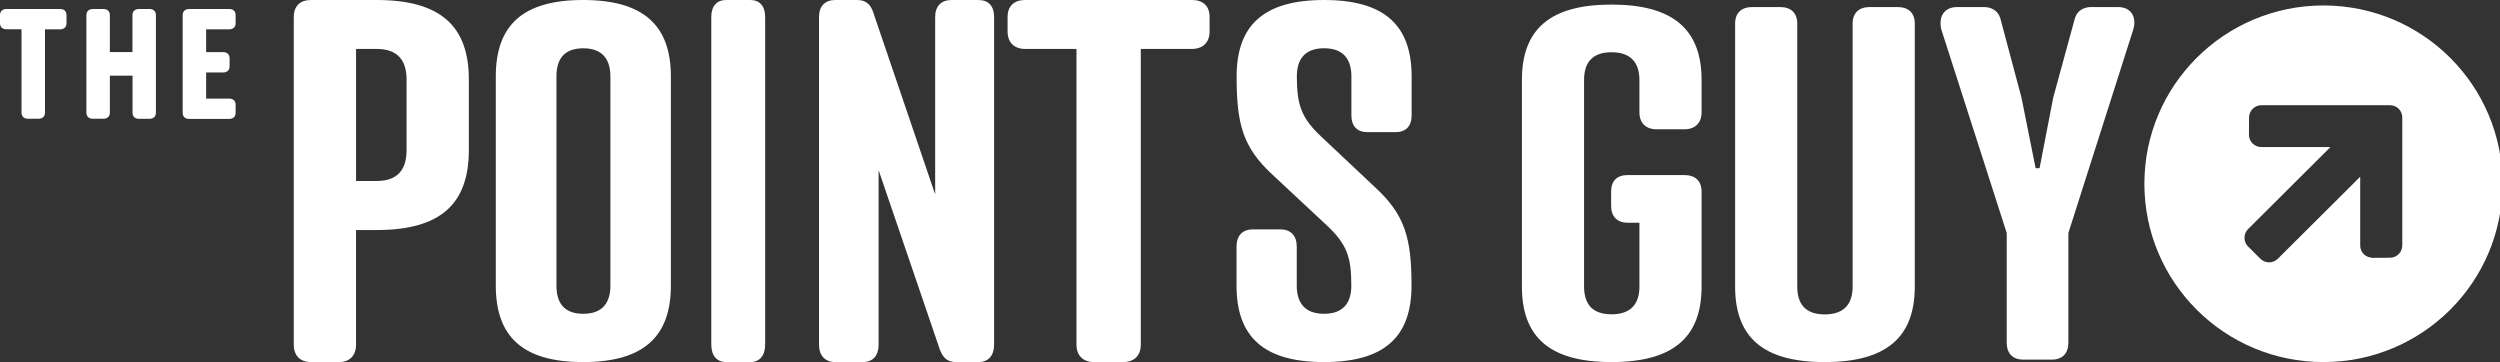
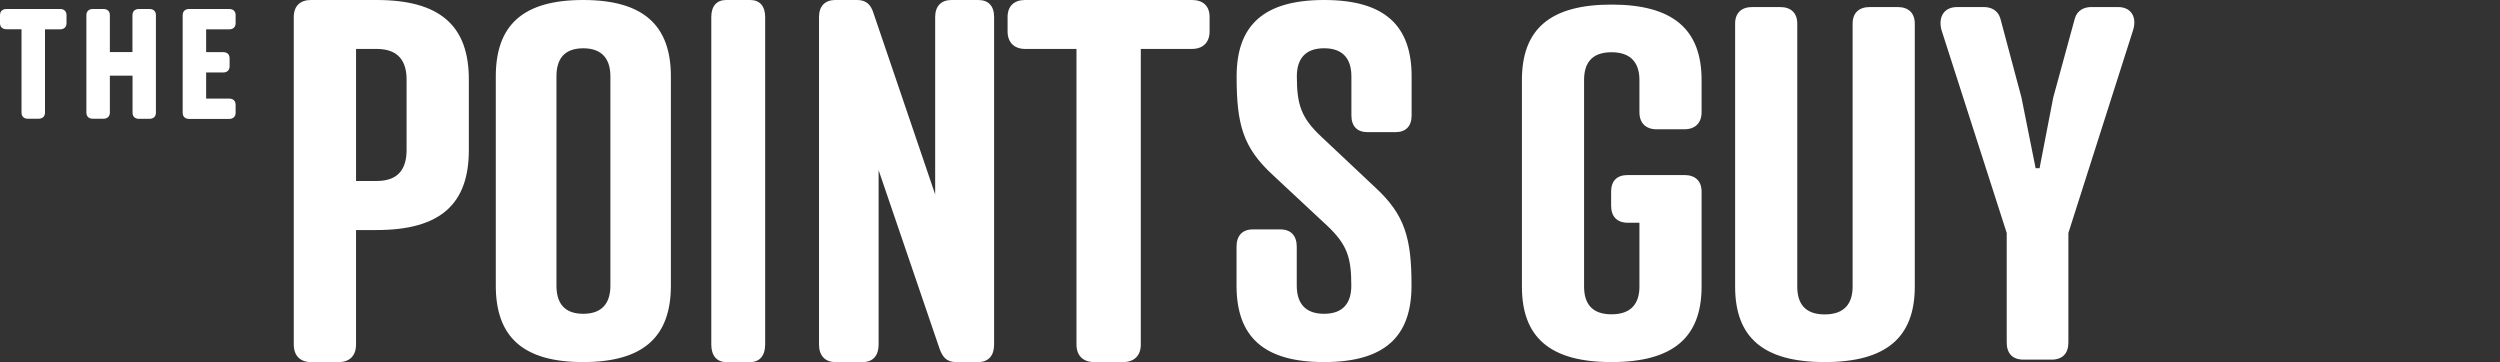
<svg xmlns="http://www.w3.org/2000/svg" fill="none" height="100%" overflow="visible" preserveAspectRatio="none" style="display: block;" viewBox="0 0 145 21" width="100%">
  <rect x="0" y="0" width="145" height="21" fill="#333333" stroke="none" />
  <g clip-path="url(#clip0_0_28)" id="the-points-guy">
-     <path d="M134.761 0.317C140.497 0.318 145.146 4.948 145.146 10.659C145.146 16.37 140.496 21 134.761 21C129.025 21 124.374 16.37 124.374 10.659C124.374 4.948 129.025 0.317 134.761 0.317ZM131.163 6.102C130.77 6.102 130.451 6.419 130.445 6.811L130.439 7.815C130.439 8.003 130.514 8.19 130.65 8.32C130.787 8.456 130.969 8.53 131.157 8.53H135.165L130.388 13.287C130.254 13.421 130.178 13.603 130.178 13.792C130.178 13.981 130.254 14.163 130.388 14.297L131.101 15.007C131.243 15.148 131.425 15.217 131.607 15.217C131.79 15.217 131.973 15.149 132.115 15.007L136.892 10.25V14.24C136.892 14.428 136.966 14.609 137.103 14.745C137.24 14.882 137.423 14.938 137.61 14.955L138.619 14.949C139.013 14.949 139.332 14.627 139.332 14.234V6.817C139.334 6.724 139.315 6.63 139.28 6.543C139.245 6.456 139.193 6.376 139.127 6.31C139.061 6.243 138.981 6.191 138.895 6.155C138.807 6.12 138.713 6.101 138.619 6.102H131.163Z" fill="white" id="Subtract" />
    <path clip-rule="evenodd" d="M20.65 19.986V13.342H21.844C25.542 13.342 27.193 11.837 27.193 8.702V4.61C27.193 1.509 25.542 0 21.844 0H18.033C17.41 0 17.039 0.35 17.039 0.985V19.986C17.039 20.621 17.405 21 18.033 21H19.656C20.279 21 20.65 20.627 20.65 19.986ZM23.582 8.695C23.582 9.774 23.125 10.497 21.845 10.497H20.651V2.838H21.845C23.125 2.838 23.582 3.567 23.582 4.61V8.695ZM38.911 16.566V4.434C38.911 1.461 37.31 0 33.819 0C30.334 0 28.756 1.455 28.756 4.434V16.566C28.756 19.539 30.334 21 33.819 21C37.304 21 38.911 19.545 38.911 16.566ZM32.274 16.566V4.434C32.274 3.462 32.686 2.806 33.825 2.8C34.958 2.8 35.403 3.462 35.403 4.434V16.566C35.403 17.544 34.959 18.2 33.825 18.2C32.691 18.2 32.274 17.538 32.274 16.566Z" fill="white" fill-rule="evenodd" id="Vector" />
-     <path d="M44.379 19.986C44.379 20.627 44.058 21 43.518 21H42.115C41.571 21 41.255 20.621 41.255 19.986V0.984C41.255 0.35 41.575 -0 42.115 -0H43.518C44.058 -0 44.379 0.35 44.379 0.985L44.379 19.986ZM54.24 0.985C54.24 0.35 54.595 -0 55.19 -0H56.735C57.336 -0 57.658 0.35 57.658 0.985V19.986C57.658 20.627 57.33 21 56.735 21H55.453C54.879 21 54.666 20.68 54.502 20.248L50.959 9.867V19.986C50.959 20.627 50.631 21 50.036 21H48.453C47.853 21 47.503 20.621 47.503 19.986V0.984C47.503 0.349 47.858 -0.001 48.453 -0.001H49.709C50.282 -0.001 50.522 0.319 50.659 0.751L54.24 11.277V0.984V0.985ZM66.166 2.839V19.985C66.166 20.627 65.782 21 65.139 21H63.462C62.813 21 62.436 20.621 62.436 19.985V2.839H59.467C58.823 2.839 58.44 2.46 58.44 1.825V0.984C58.44 0.349 58.823 -0.001 59.467 -0.001H69.129C69.779 -0.001 70.156 0.349 70.156 0.984V1.824C70.156 2.46 69.773 2.838 69.129 2.838H66.166V2.839ZM76.632 7.924L79.735 10.844C81.484 12.449 81.868 13.795 81.868 16.567C81.868 19.545 80.287 21 76.793 21C73.301 21 71.719 19.539 71.719 16.566V14.307C71.719 13.674 72.053 13.306 72.66 13.306H74.27C74.877 13.306 75.212 13.68 75.212 14.307V16.566C75.212 17.538 75.657 18.2 76.793 18.2C77.93 18.2 78.376 17.543 78.376 16.566C78.376 14.962 78.153 14.191 76.961 13.076L73.83 10.155C72.081 8.551 71.724 7.205 71.724 4.433C71.724 1.455 73.307 -0 76.799 -0C80.292 -0 81.874 1.461 81.874 4.434V6.693C81.874 7.32 81.539 7.665 80.932 7.665H79.322C78.715 7.665 78.381 7.32 78.381 6.694V4.433C78.381 3.461 77.936 2.799 76.799 2.799C75.663 2.799 75.217 3.456 75.217 4.433C75.223 6.037 75.44 6.808 76.632 7.924ZM97.699 10.153C98.321 10.153 98.692 10.495 98.692 11.113V16.624C98.692 19.564 97.043 21 93.467 21C89.891 21 88.271 19.558 88.271 16.624V4.643C88.271 1.703 89.891 0.266 93.467 0.266C97.043 0.266 98.692 1.708 98.692 4.643V6.51C98.692 7.129 98.321 7.498 97.699 7.498H96.08C95.452 7.498 95.087 7.129 95.087 6.51V4.643C95.087 3.683 94.631 3.03 93.467 3.03C92.304 3.03 91.876 3.678 91.876 4.643V16.618C91.876 17.578 92.304 18.23 93.467 18.23C94.631 18.23 95.087 17.583 95.087 16.618V12.918H94.408C93.781 12.918 93.445 12.549 93.445 11.93V11.113C93.445 10.489 93.787 10.153 94.408 10.153H97.699ZM100.637 1.368C100.637 0.749 101.007 0.409 101.629 0.409H103.249C103.871 0.409 104.241 0.749 104.241 1.368V16.624C104.241 17.583 104.669 18.236 105.832 18.236C106.996 18.236 107.452 17.589 107.452 16.624V1.368C107.452 0.749 107.823 0.409 108.445 0.409H110.065C110.686 0.409 111.057 0.749 111.057 1.368V16.624C111.057 19.564 109.408 21 105.832 21C102.257 21 100.637 19.558 100.637 16.624V1.368ZM115.061 0.409C115.46 0.409 115.882 0.579 116.024 1.084L117.245 5.658L118.066 9.756H118.295L119.087 5.659L120.337 1.084C120.479 0.573 120.907 0.408 121.3 0.408H122.835C123.684 0.408 123.941 1.084 123.713 1.765L119.966 13.513V19.87C119.966 20.495 119.624 20.858 119.002 20.858H117.354C116.726 20.858 116.39 20.489 116.39 19.87V13.513L112.614 1.765C112.415 1.089 112.671 0.409 113.52 0.409H115.061ZM2.61 1.696V6.526C2.61 6.752 2.469 6.887 2.233 6.887H1.625C1.389 6.887 1.248 6.757 1.248 6.526V1.696H0.377C0.14 1.696 0 1.567 0 1.335V0.883C0 0.657 0.14 0.522 0.377 0.522H3.481C3.718 0.522 3.858 0.652 3.858 0.883V1.341C3.858 1.567 3.718 1.702 3.481 1.702H2.61V1.696ZM6.367 3.021H7.682V0.883C7.682 0.657 7.823 0.522 8.059 0.522H8.666C8.903 0.522 9.043 0.652 9.043 0.883V6.532C9.043 6.757 8.903 6.892 8.666 6.892H8.065C7.829 6.892 7.688 6.763 7.688 6.532V4.388H6.372V6.526C6.372 6.752 6.231 6.887 5.995 6.887H5.387C5.151 6.887 5.011 6.757 5.011 6.526V0.883C5.011 0.657 5.151 0.522 5.387 0.522H5.995C6.231 0.522 6.372 0.652 6.372 0.883V3.021H6.367ZM13.29 0.522C13.526 0.522 13.666 0.652 13.666 0.883V1.341C13.666 1.567 13.526 1.702 13.29 1.702H11.956V3.025H12.941C13.177 3.025 13.317 3.154 13.317 3.386V3.844C13.317 4.07 13.177 4.204 12.941 4.204H11.956V5.718H13.289C13.525 5.718 13.666 5.852 13.666 6.079V6.536C13.666 6.763 13.525 6.897 13.289 6.897H10.972C10.736 6.897 10.595 6.768 10.595 6.536V0.883C10.595 0.657 10.735 0.522 10.972 0.522H13.29Z" fill="white" id="Vector_2" />
+     <path d="M44.379 19.986C44.379 20.627 44.058 21 43.518 21H42.115C41.571 21 41.255 20.621 41.255 19.986V0.984C41.255 0.35 41.575 -0 42.115 -0H43.518C44.058 -0 44.379 0.35 44.379 0.985L44.379 19.986ZM54.24 0.985C54.24 0.35 54.595 -0 55.19 -0H56.735C57.336 -0 57.658 0.35 57.658 0.985V19.986C57.658 20.627 57.33 21 56.735 21H55.453C54.879 21 54.666 20.68 54.502 20.248L50.959 9.867V19.986C50.959 20.627 50.631 21 50.036 21H48.453C47.853 21 47.503 20.621 47.503 19.986V0.984C47.503 0.349 47.858 -0.001 48.453 -0.001H49.709C50.282 -0.001 50.522 0.319 50.659 0.751L54.24 11.277V0.984V0.985ZM66.166 2.839V19.985C66.166 20.627 65.782 21 65.139 21H63.462C62.813 21 62.436 20.621 62.436 19.985V2.839H59.467C58.823 2.839 58.44 2.46 58.44 1.825V0.984C58.44 0.349 58.823 -0.001 59.467 -0.001H69.129C69.779 -0.001 70.156 0.349 70.156 0.984V1.824C70.156 2.46 69.773 2.838 69.129 2.838H66.166V2.839ZM76.632 7.924L79.735 10.844C81.484 12.449 81.868 13.795 81.868 16.567C81.868 19.545 80.287 21 76.793 21C73.301 21 71.719 19.539 71.719 16.566V14.307C71.719 13.674 72.053 13.306 72.66 13.306H74.27C74.877 13.306 75.212 13.68 75.212 14.307V16.566C75.212 17.538 75.657 18.2 76.793 18.2C77.93 18.2 78.376 17.543 78.376 16.566C78.376 14.962 78.153 14.191 76.961 13.076L73.83 10.155C72.081 8.551 71.724 7.205 71.724 4.433C71.724 1.455 73.307 -0 76.799 -0C80.292 -0 81.874 1.461 81.874 4.434V6.693C81.874 7.32 81.539 7.665 80.932 7.665H79.322C78.715 7.665 78.381 7.32 78.381 6.694V4.433C78.381 3.461 77.936 2.799 76.799 2.799C75.663 2.799 75.217 3.456 75.217 4.433C75.223 6.037 75.44 6.808 76.632 7.924ZM97.699 10.153C98.321 10.153 98.692 10.495 98.692 11.113V16.624C98.692 19.564 97.043 21 93.467 21C89.891 21 88.271 19.558 88.271 16.624V4.643C88.271 1.703 89.891 0.266 93.467 0.266C97.043 0.266 98.692 1.708 98.692 4.643V6.51C98.692 7.129 98.321 7.498 97.699 7.498H96.08C95.452 7.498 95.087 7.129 95.087 6.51V4.643C95.087 3.683 94.631 3.03 93.467 3.03C92.304 3.03 91.876 3.678 91.876 4.643V16.618C91.876 17.578 92.304 18.23 93.467 18.23C94.631 18.23 95.087 17.583 95.087 16.618V12.918H94.408C93.781 12.918 93.445 12.549 93.445 11.93V11.113C93.445 10.489 93.787 10.153 94.408 10.153H97.699ZM100.637 1.368C100.637 0.749 101.007 0.409 101.629 0.409H103.249C103.871 0.409 104.241 0.749 104.241 1.368V16.624C104.241 17.583 104.669 18.236 105.832 18.236C106.996 18.236 107.452 17.589 107.452 16.624V1.368C107.452 0.749 107.823 0.409 108.445 0.409H110.065C110.686 0.409 111.057 0.749 111.057 1.368V16.624C111.057 19.564 109.408 21 105.832 21C102.257 21 100.637 19.558 100.637 16.624V1.368ZM115.061 0.409C115.46 0.409 115.882 0.579 116.024 1.084L117.245 5.658L118.066 9.756H118.295L119.087 5.659L120.337 1.084C120.479 0.573 120.907 0.408 121.3 0.408H122.835C123.684 0.408 123.941 1.084 123.713 1.765L119.966 13.513V19.87C119.966 20.495 119.624 20.858 119.002 20.858H117.354C116.726 20.858 116.39 20.489 116.39 19.87V13.513L112.614 1.765C112.415 1.089 112.671 0.409 113.52 0.409H115.061ZM2.61 1.696V6.526C2.61 6.752 2.469 6.887 2.233 6.887H1.625C1.389 6.887 1.248 6.757 1.248 6.526V1.696H0.377C0.14 1.696 0 1.567 0 1.335V0.883C0 0.657 0.14 0.522 0.377 0.522H3.481C3.718 0.522 3.858 0.652 3.858 0.883V1.341C3.858 1.567 3.718 1.702 3.481 1.702H2.61V1.696ZM6.367 3.021H7.682V0.883C7.682 0.657 7.823 0.522 8.059 0.522H8.666C8.903 0.522 9.043 0.652 9.043 0.883V6.532C9.043 6.757 8.903 6.892 8.666 6.892H8.065C7.829 6.892 7.688 6.763 7.688 6.532V4.388H6.372V6.526C6.372 6.752 6.231 6.887 5.995 6.887H5.387C5.151 6.887 5.011 6.757 5.011 6.526V0.883C5.011 0.657 5.151 0.522 5.387 0.522H5.995C6.231 0.522 6.372 0.652 6.372 0.883V3.021H6.367ZM13.29 0.522C13.526 0.522 13.666 0.652 13.666 0.883V1.341C13.666 1.567 13.526 1.702 13.29 1.702H11.956V3.025H12.941C13.177 3.025 13.317 3.154 13.317 3.386V3.844C13.317 4.07 13.177 4.204 12.941 4.204H11.956V5.718H13.289C13.525 5.718 13.666 5.852 13.666 6.079V6.536C13.666 6.763 13.525 6.897 13.289 6.897H10.972C10.736 6.897 10.595 6.768 10.595 6.536V0.883C10.595 0.657 10.735 0.522 10.972 0.522Z" fill="white" id="Vector_2" />
  </g>
  <defs>
    <clipPath id="clip0_0_28">
      <rect fill="white" height="21" width="145" />
    </clipPath>
  </defs>
</svg>